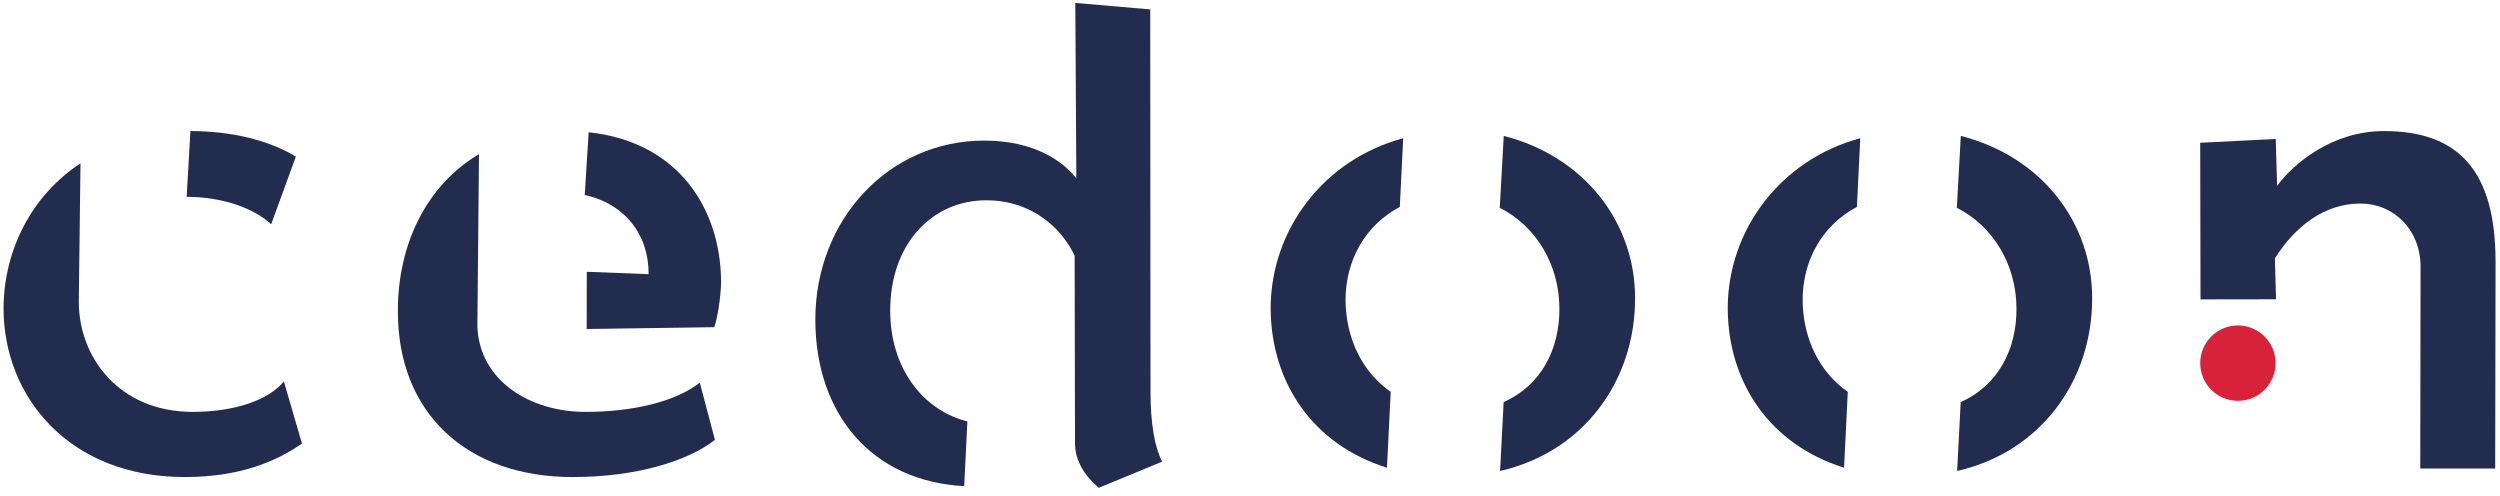
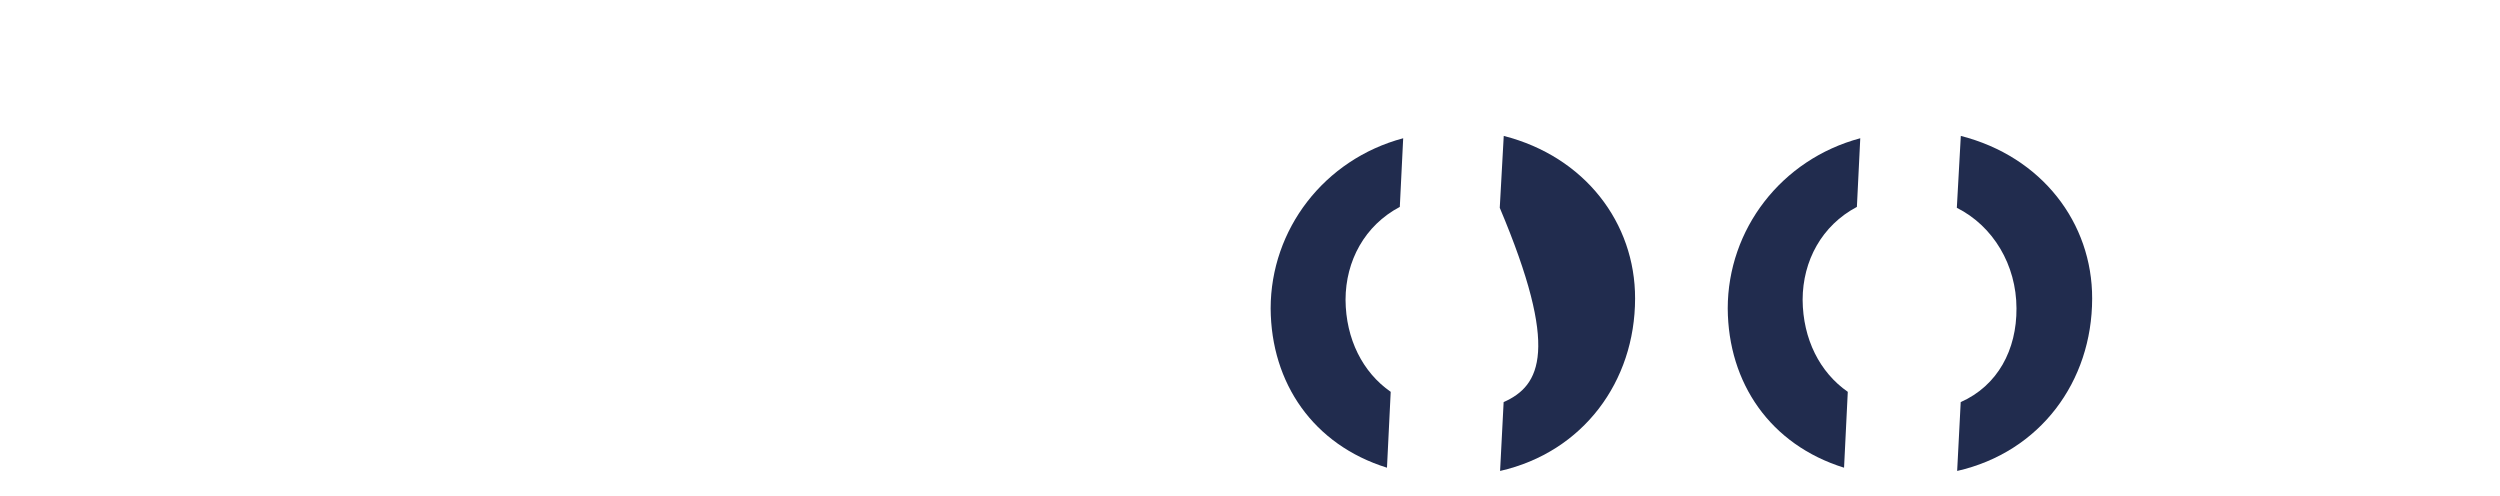
<svg xmlns="http://www.w3.org/2000/svg" width="262px" height="52px" viewBox="0 0 262 52" version="1.1">
  <title>Cedoon_logo</title>
  <desc>Created with Sketch.</desc>
  <g id="Page-1" stroke="none" stroke-width="1" fill="none" fill-rule="evenodd">
    <g id="Artboard-3" transform="translate(-44, -87)">
      <g id="Group-233" transform="translate(43, 86.89)">
        <g id="Cedoon_logo" transform="translate(1.371, 0.418)">
-           <path d="M19.584,13.427 C23.861,13.427 27.813,14.385 30.634,16.108 L28.047,23.195 C26.356,21.597 23.087,20.321 19.192,20.321 L19.584,13.427 Z M8.064,16.81 L7.887,31.302 C7.885,37.237 12.206,42.857 19.802,42.857 C24.208,42.857 27.762,41.641 29.379,39.665 L31.277,46.174 C28.519,48.09 24.721,49.686 18.975,49.686 C7.036,49.686 0.017,41.45 0,32.004 C0.037,25.811 3.003,20.129 8.064,16.81 L8.064,16.81 Z" id="Fill-209" fill="#212C4E" />
-           <path d="M75.2,29.322 C75.15,31.047 74.799,33.087 74.483,33.98 L61.114,34.172 L61.123,28.174 L67.6,28.427 C67.632,24.088 64.878,20.959 60.909,20.13 L61.32,13.553 C70.816,14.576 75.185,21.662 75.2,29.322 M49.826,15.852 L49.657,33.919 C49.884,39.6 55.174,42.858 60.983,42.858 C65.835,42.858 70.383,41.833 72.967,39.791 L74.553,45.791 C71.688,48.026 66.282,49.687 59.644,49.687 C48.472,49.687 41.312,42.919 41.327,32.322 C41.298,25.235 44.399,19.044 49.826,15.852" id="Fill-211" fill="#212C4E" />
-           <path d="M230.212,14.654 L238.127,14.258 L238.268,19.173 C240.004,16.81 244.052,13.427 249.478,13.427 C257.332,13.427 261.146,17.639 261.164,27.089 L261.125,48.792 L253.273,48.792 L253.304,27.598 C253.275,23.704 250.457,21.023 247.011,21.023 C243.244,21.023 240.168,23.386 238.036,26.769 L238.158,31.056 L230.243,31.068 L230.212,14.654 Z" id="Fill-213" fill="#212C4E" />
          <path d="M145.375,40.756 C142.442,38.72 140.67,35.226 140.642,31.111 C140.649,27.023 142.657,23.317 146.329,21.375 L146.683,14.18 C138.367,16.405 132.805,23.76 132.793,32.004 C132.833,39.858 137.273,46.307 144.984,48.707 L145.375,40.756 Z" id="Fill-215" fill="#212C4E" />
-           <path d="M157.221,13.936 L156.804,21.47 C160.622,23.386 163.05,27.472 163.055,32.004 C163.085,36.344 161.09,40.109 157.21,41.832 L156.838,49.048 C165.541,47.069 170.982,39.665 170.986,30.982 C171.008,23.066 165.726,16.108 157.221,13.936" id="Fill-217" fill="#212C4E" />
+           <path d="M157.221,13.936 L156.804,21.47 C163.085,36.344 161.09,40.109 157.21,41.832 L156.838,49.048 C165.541,47.069 170.982,39.665 170.986,30.982 C171.008,23.066 165.726,16.108 157.221,13.936" id="Fill-217" fill="#212C4E" />
          <path d="M193.277,40.756 C190.344,38.72 188.572,35.226 188.544,31.111 C188.551,27.023 190.559,23.317 194.231,21.375 L194.585,14.18 C186.269,16.405 180.707,23.76 180.695,32.004 C180.735,39.858 185.175,46.307 192.886,48.707 L193.277,40.756 Z" id="Fill-219" fill="#212C4E" />
          <path d="M205.122,13.936 L204.705,21.47 C208.523,23.386 210.951,27.472 210.956,32.004 C210.986,36.344 208.991,40.109 205.111,41.832 L204.739,49.048 C213.442,47.069 218.883,39.665 218.887,30.982 C218.909,23.066 213.627,16.108 205.122,13.936" id="Fill-221" fill="#212C4E" />
-           <path d="M120.2,40.856 L120.173,0.678 L112.321,5.68434189e-14 L112.43,18.384 C111.019,16.599 108.067,14.427 102.77,14.427 C92.811,14.427 85.082,22.661 85.075,33.196 C85.096,43.156 91.05,50.138 100.675,50.638 L101.009,43.856 C96.524,42.754 92.942,38.466 92.924,32.302 C92.888,25.28 97.297,20.683 102.979,20.683 C107.894,20.683 110.977,23.748 112.251,26.491 L112.29,46.28 C112.359,48.516 113.925,50.11 114.783,50.813 L121.424,48.07 C120.617,46.536 120.209,43.984 120.2,40.856" id="Fill-223" fill="#212C4E" />
-           <path d="M234.161,41.696 C236.342,41.696 238.11,39.928 238.11,37.747 C238.11,35.566 236.342,33.797 234.161,33.797 C231.98,33.797 230.212,35.566 230.212,37.747 C230.212,39.928 231.98,41.696 234.161,41.696" id="Fill-225" fill="#D8223A" />
        </g>
      </g>
    </g>
  </g>
</svg>